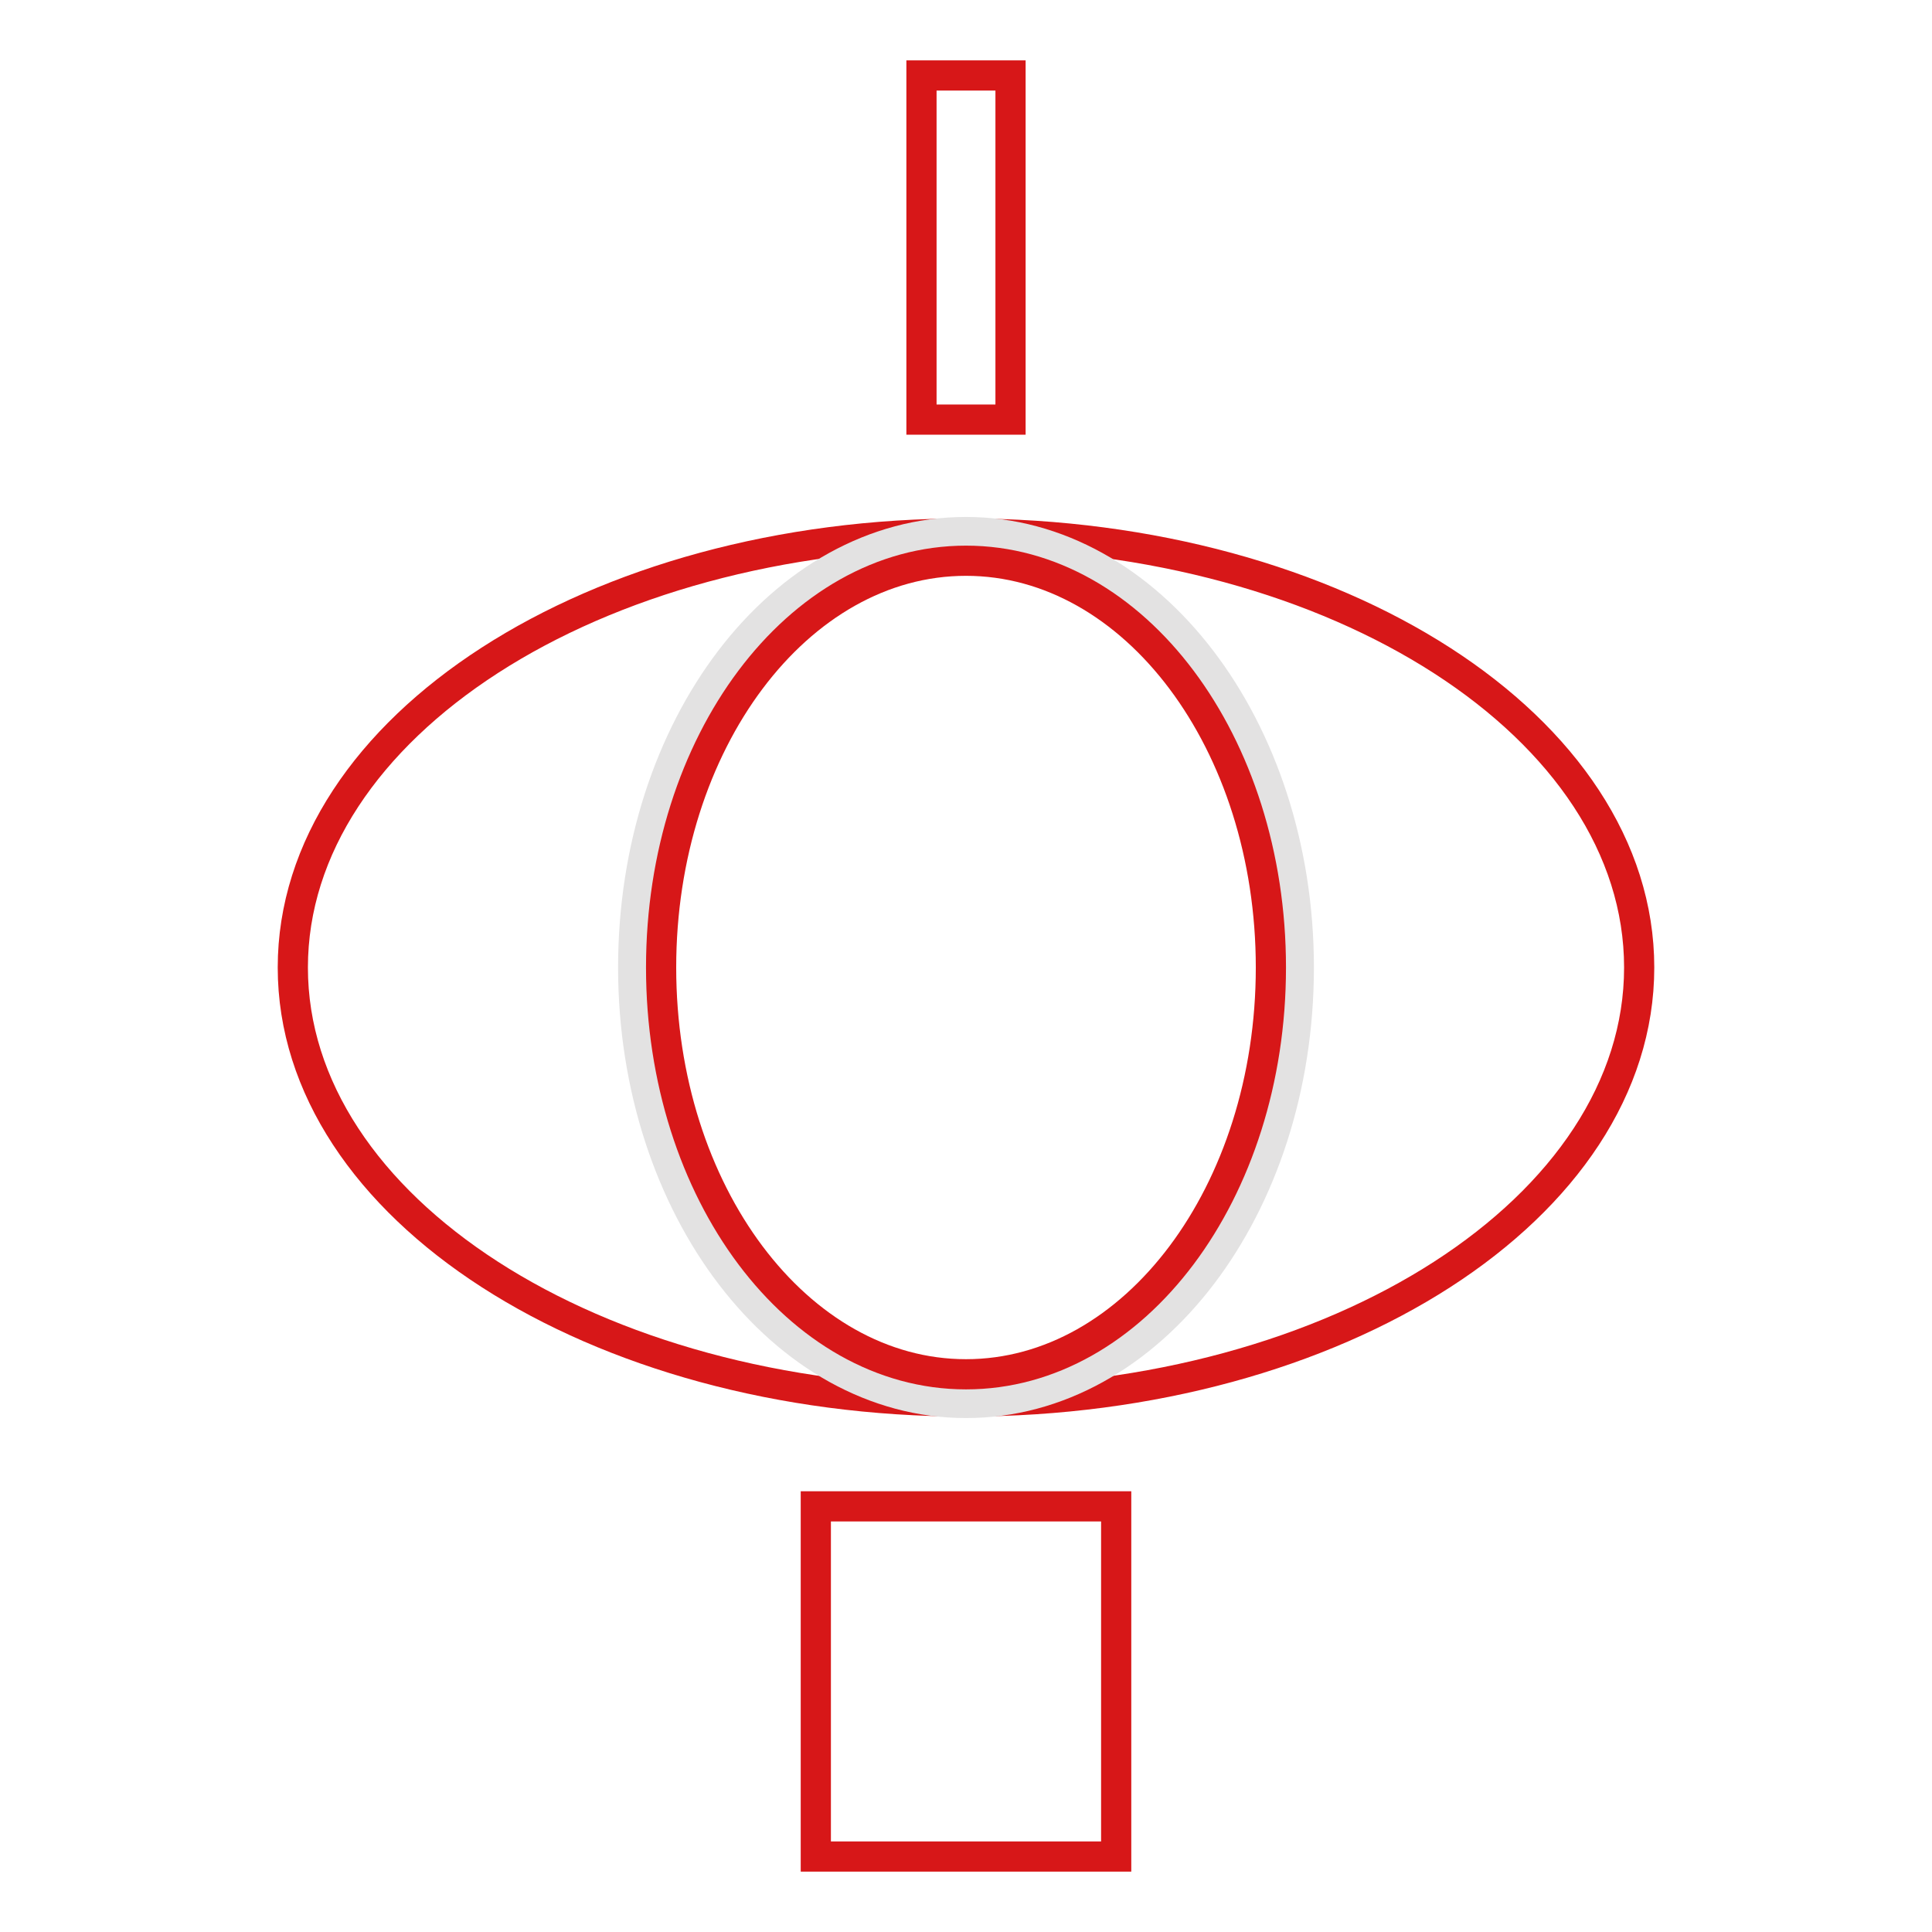
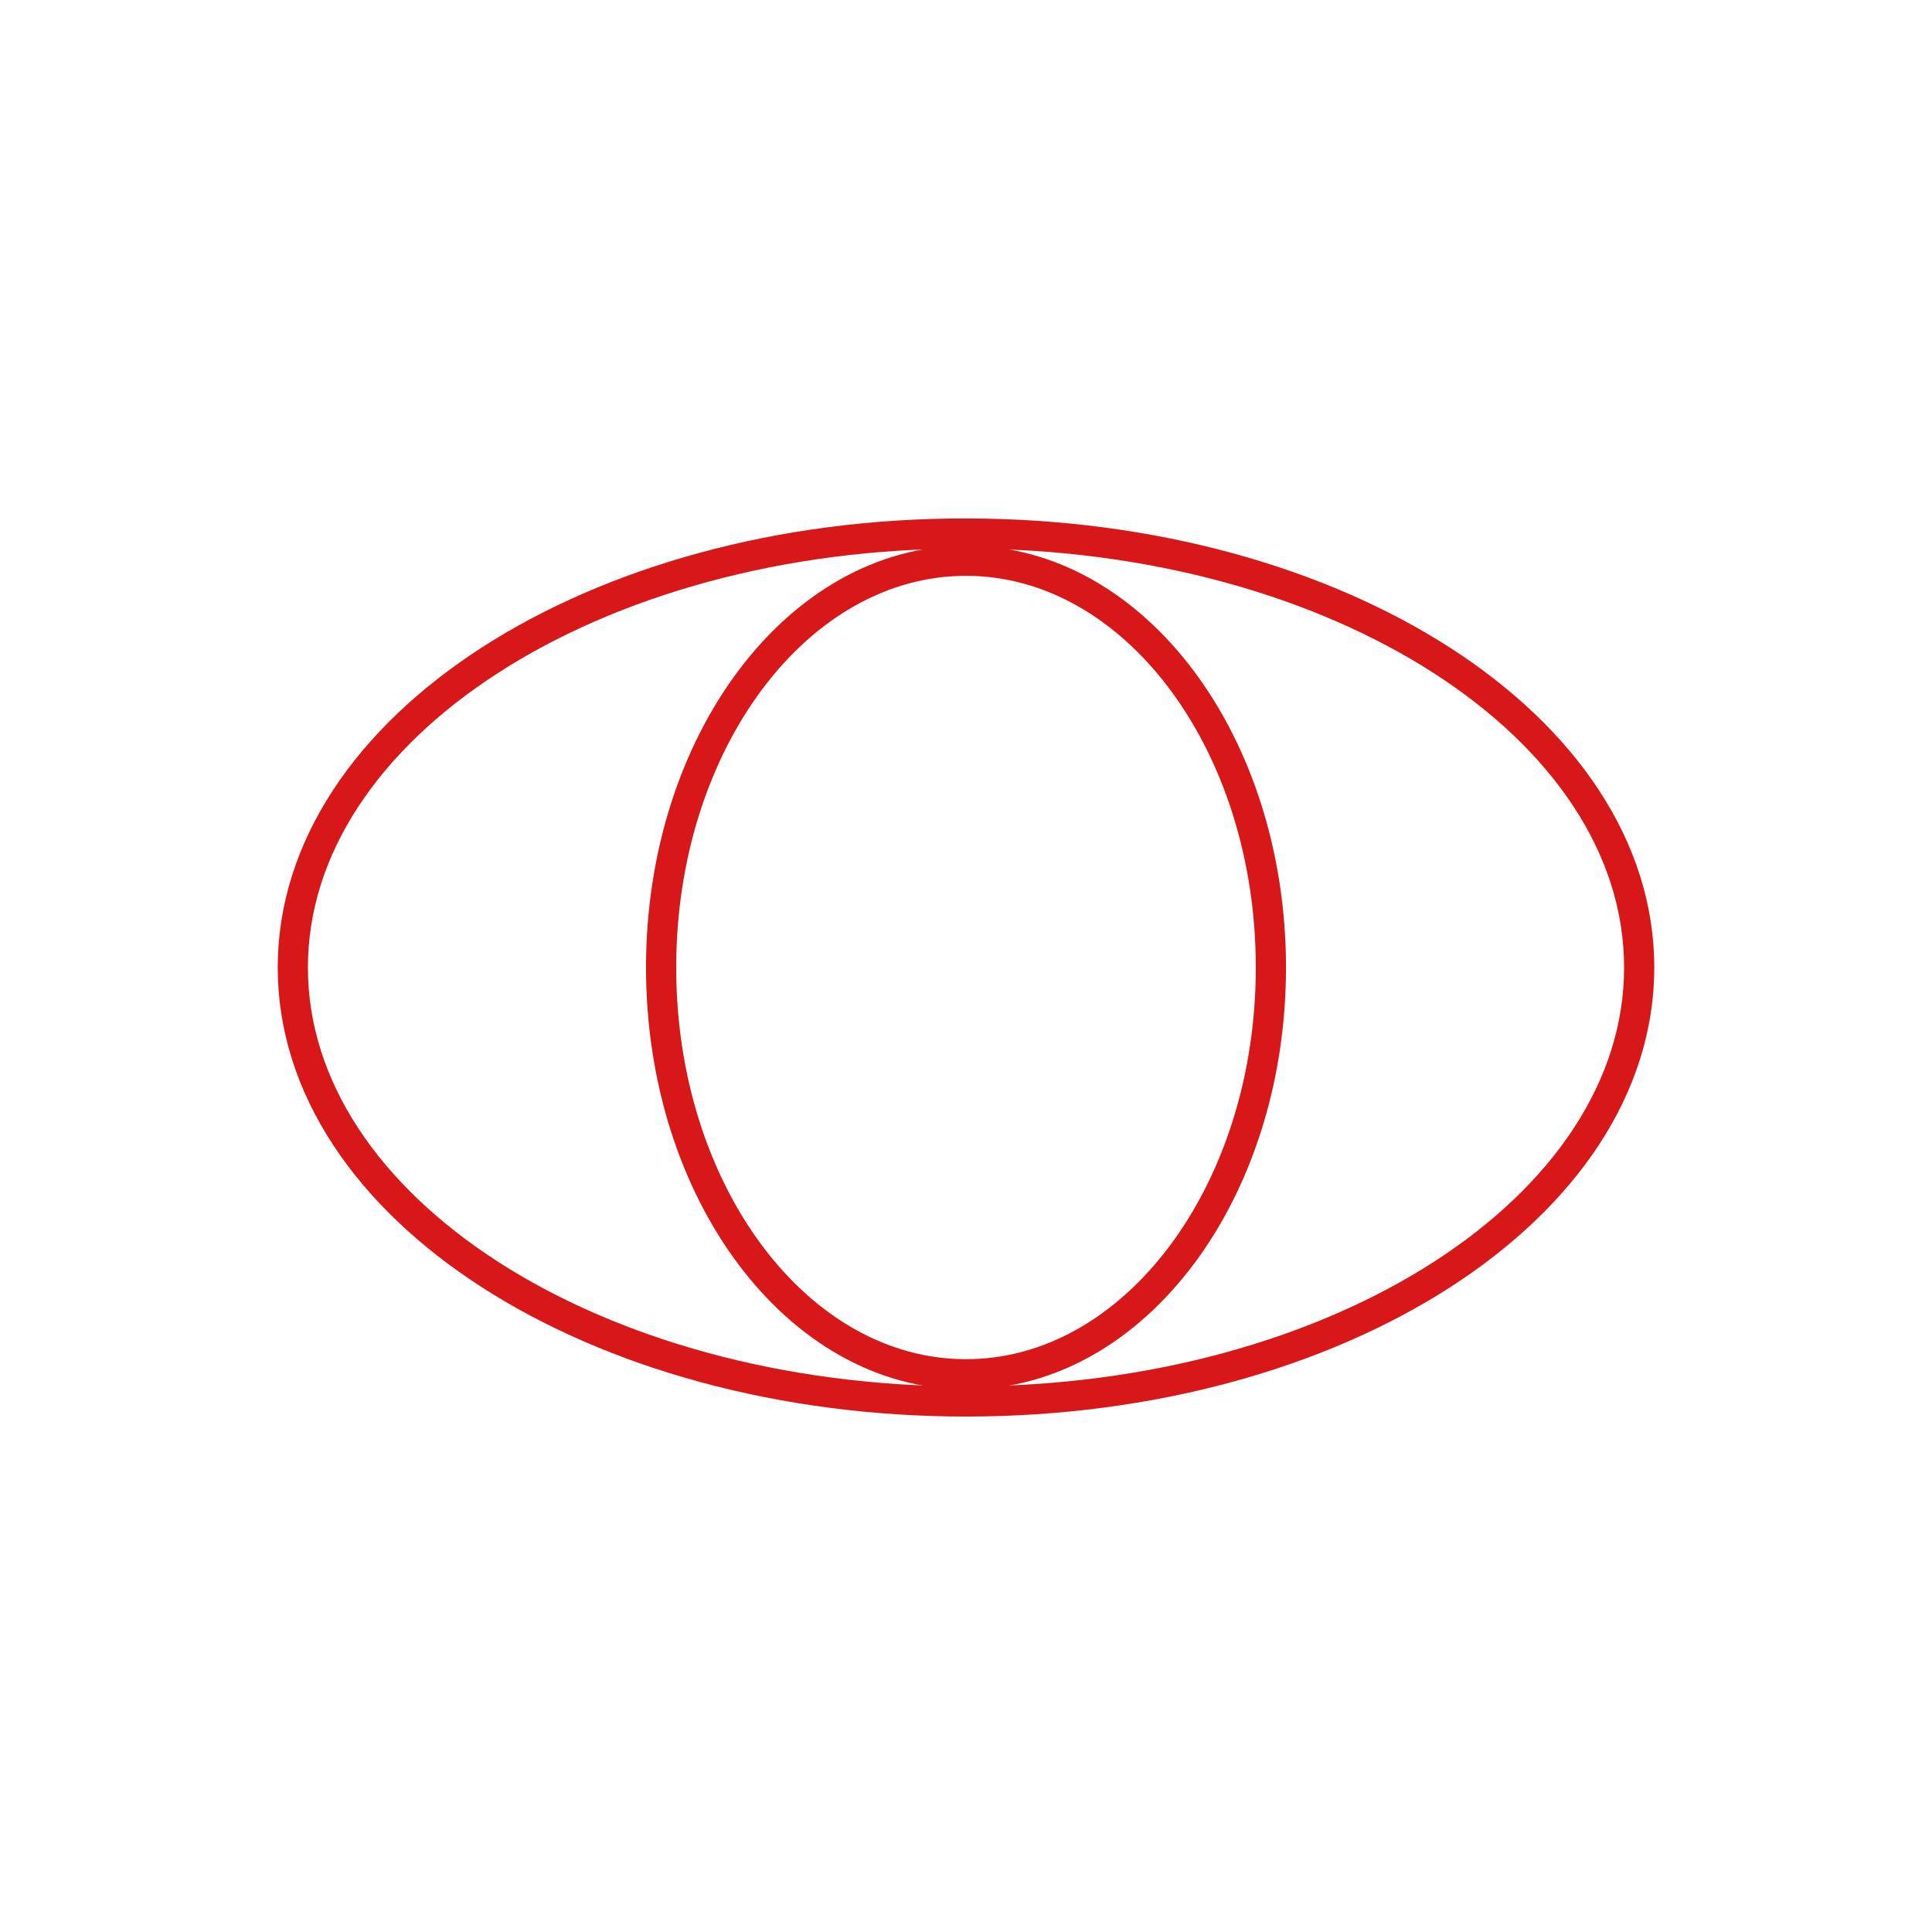
<svg xmlns="http://www.w3.org/2000/svg" version="1.1" x="0px" y="0px" viewBox="0 0 256 256" enable-background="new 0 0 256 256" xml:space="preserve">
  <g>
    <path stroke-width="4" fill-opacity="0" stroke="#d71718" d="M38.8,128.2c0,31.8,39.9,57.5,89.2,57.5c49.3,0,89.2-25.7,89.2-57.5c0,0,0,0,0,0 c0-31.8-39.9-57.5-89.2-57.5C78.7,70.6,38.8,96.4,38.8,128.2z" />
-     <path stroke-width="4" fill-opacity="0" stroke="#e3e2e2" d="M83.9,128.2c0,31.8,19.8,57.7,44.1,57.7c24.4,0,44.1-25.8,44.1-57.7c0-31.8-19.8-57.7-44.1-57.7 C103.6,70.5,83.9,96.3,83.9,128.2z" />
    <path stroke-width="4" fill-opacity="0" stroke="#d71718" d="M87.6,128.2c0,29.8,18.1,53.9,40.4,53.9s40.4-24.1,40.4-53.9l0,0c0-29.8-18.1-53.9-40.4-53.9 S87.6,98.4,87.6,128.2z" />
-     <path stroke-width="4" fill-opacity="0" stroke="#d71718" d="M122.1,10h11.8v45.6h-11.8V10z M108.1,199.6h39.8V246h-39.8V199.6z" />
  </g>
</svg>